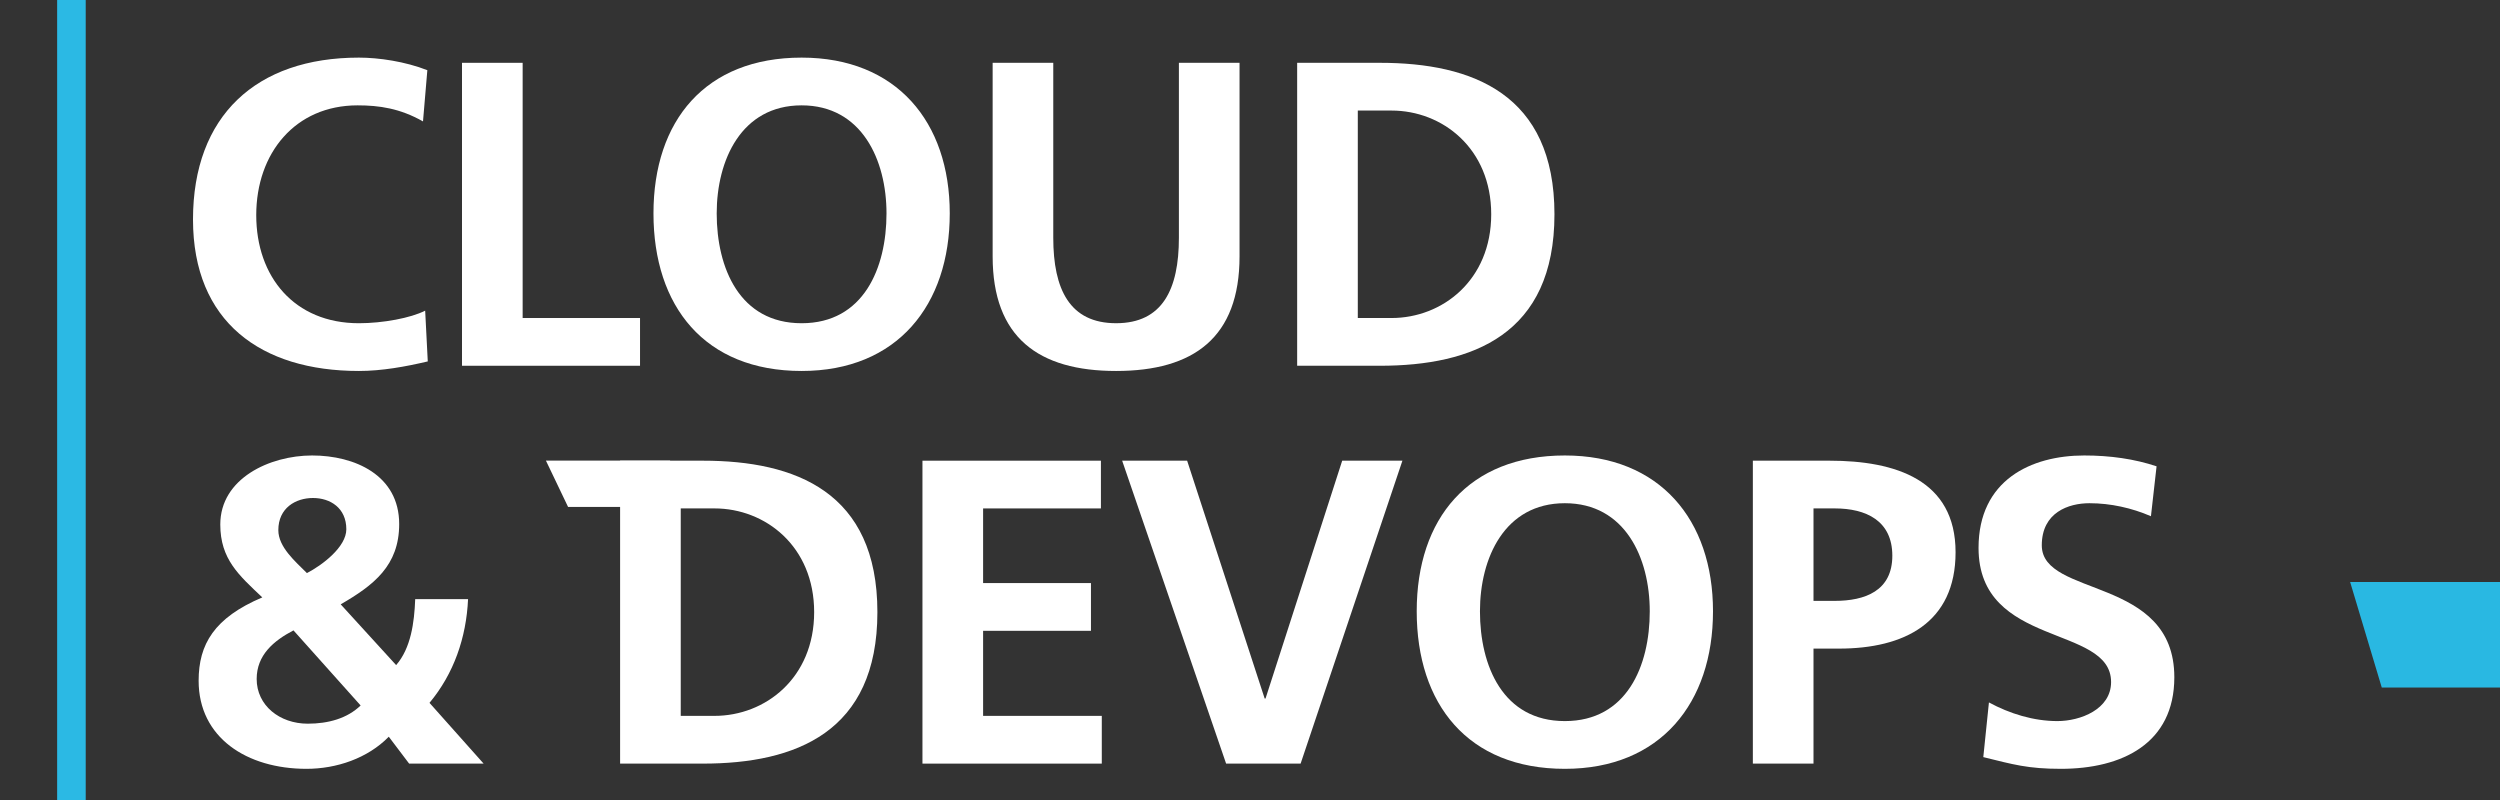
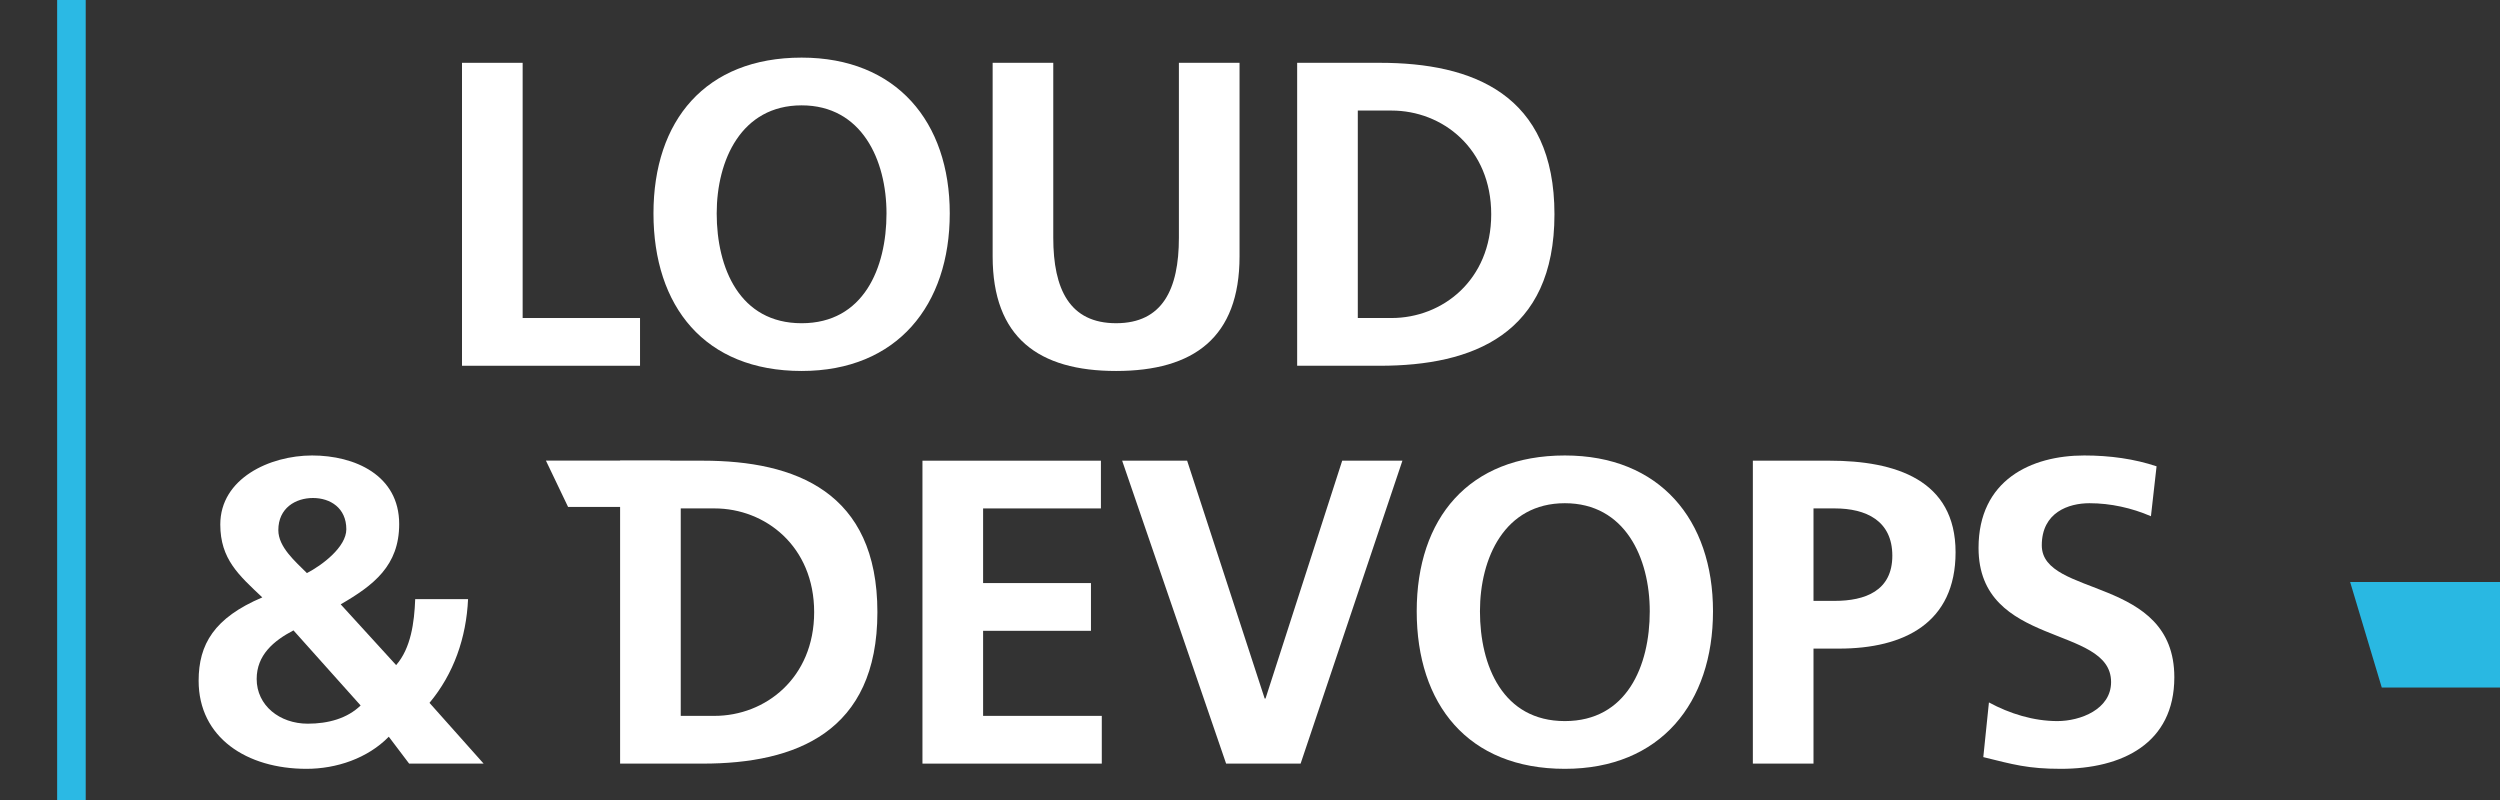
<svg xmlns="http://www.w3.org/2000/svg" width="175" height="56" viewBox="0 0 175 56" fill="none">
  <rect x="0" y="0" width="175" height="56" fill="#333333" stroke="none" />
  <g clip-path="url(#clip0_4558_2468)">
    <path d="M164.509 40.739H175.674C176.009 41.856 177.589 47.128 177.887 48.126H166.723" fill="#29B8E2" />
    <path d="M5 0V0V56V56V0Z" stroke="#2BB9E4" stroke-width="2" stroke-miterlimit="10" />
-     <path d="M29.944 25.299C28.398 25.664 26.73 25.968 25.123 25.968C18.27 25.968 13.51 22.535 13.51 15.365C13.51 8.104 17.937 4.033 25.123 4.033C26.517 4.033 28.367 4.306 29.914 4.914L29.61 8.499C28.003 7.587 26.548 7.375 25.032 7.375C20.666 7.375 17.937 10.716 17.937 15.061C17.937 19.375 20.605 22.626 25.123 22.626C26.791 22.626 28.762 22.261 29.762 21.745L29.944 25.299H29.944Z" fill="white" />
    <path d="M32.34 4.397H36.585V22.261H44.802V25.603H32.34V4.397L32.34 4.397Z" fill="white" />
    <path d="M56.113 4.033C62.753 4.033 66.483 8.529 66.483 14.939C66.483 21.35 62.813 25.968 56.113 25.968C49.321 25.968 45.743 21.441 45.743 14.939C45.743 8.438 49.381 4.033 56.113 4.033ZM56.113 22.626C60.448 22.626 62.055 18.767 62.055 14.939C62.055 11.203 60.327 7.375 56.113 7.375C51.898 7.375 50.169 11.203 50.169 14.939C50.169 18.767 51.776 22.626 56.113 22.626Z" fill="white" />
    <path d="M69.484 4.397H73.729V16.64C73.729 20.256 74.882 22.625 78.126 22.625C81.371 22.625 82.523 20.256 82.523 16.64V4.397H86.768V17.947C86.768 23.628 83.554 25.968 78.126 25.968C72.699 25.968 69.485 23.628 69.485 17.947V4.397H69.484Z" fill="white" />
    <path d="M90.801 4.397H96.592C103.081 4.397 108.812 6.584 108.812 15C108.812 23.416 103.081 25.603 96.592 25.603H90.801V4.397ZM95.046 22.261H97.411C100.958 22.261 104.385 19.618 104.385 15C104.385 10.382 100.958 7.739 97.411 7.739H95.046V22.261Z" fill="white" />
    <path d="M27.73 46.557C28.761 45.372 29.004 43.58 29.064 41.939H32.764C32.642 44.643 31.763 47.165 30.065 49.2L33.855 53.454H28.64L27.215 51.57C25.729 53.089 23.546 53.818 21.454 53.818C17.27 53.818 13.904 51.631 13.904 47.651C13.904 45.099 14.995 43.246 18.361 41.818C16.724 40.268 15.42 39.144 15.42 36.714C15.42 33.493 18.877 31.883 21.848 31.883C24.82 31.883 27.943 33.25 27.943 36.683C27.943 39.6 26.154 40.967 23.849 42.304L27.73 46.557H27.73ZM20.544 44.127C19.149 44.856 17.967 45.858 17.967 47.529C17.967 49.383 19.574 50.658 21.545 50.658C22.97 50.658 24.304 50.294 25.244 49.383L20.544 44.127ZM24.243 37.048C24.243 35.559 23.121 34.86 21.908 34.86C20.695 34.86 19.483 35.559 19.483 37.109C19.483 38.293 20.665 39.296 21.484 40.116C22.545 39.569 24.243 38.294 24.243 37.048Z" fill="white" />
    <path d="M43.407 32.248H49.199C55.687 32.248 61.418 34.435 61.418 42.85C61.418 51.266 55.687 53.453 49.199 53.453H43.407V32.248ZM47.652 50.111H50.017C53.565 50.111 56.991 47.468 56.991 42.85C56.991 38.233 53.565 35.589 50.017 35.589H47.652V50.111Z" fill="white" />
    <path d="M64.572 32.248H77.064V35.59H68.817V40.815H76.367V44.157H68.817V50.111H77.125V53.453H64.572V32.248Z" fill="white" />
    <path d="M78.551 32.248H83.099L88.527 48.897H88.587L93.954 32.248H98.169L91.043 53.453H85.828L78.551 32.248H78.551Z" fill="white" />
    <path d="M109.54 31.883C116.18 31.883 119.91 36.379 119.91 42.789C119.91 49.2 116.241 53.818 109.54 53.818C102.748 53.818 99.17 49.291 99.17 42.789C99.17 36.288 102.808 31.883 109.54 31.883ZM109.54 50.476C113.876 50.476 115.483 46.617 115.483 42.79C115.483 39.053 113.754 35.225 109.54 35.225C105.325 35.225 103.597 39.053 103.597 42.79C103.597 46.617 105.204 50.476 109.54 50.476Z" fill="white" />
    <path d="M122.7 32.248H128.067C132.676 32.248 136.89 33.584 136.89 38.658C136.89 43.61 133.282 45.402 128.734 45.402H126.945V53.453H122.7V32.248ZM126.945 42.061H128.43C130.553 42.061 132.463 41.362 132.463 38.901C132.463 36.44 130.614 35.589 128.43 35.589H126.945V42.061Z" fill="white" />
    <path d="M150.566 36.136C149.232 35.559 147.746 35.225 146.26 35.225C144.805 35.225 142.925 35.863 142.925 38.172C142.925 41.848 152.203 40.298 152.203 47.407C152.203 52.056 148.534 53.818 144.259 53.818C141.955 53.818 140.924 53.514 138.831 52.998L139.225 49.17C140.681 49.959 142.349 50.476 144.016 50.476C145.623 50.476 147.776 49.656 147.776 47.742C147.776 43.701 138.498 45.372 138.498 38.354C138.498 33.614 142.167 31.883 145.897 31.883C147.716 31.883 149.414 32.126 150.96 32.642L150.566 36.136L150.566 36.136Z" fill="white" />
    <path d="M47.354 34.489C46.926 33.782 46.763 33.002 46.908 32.24H38.213L39.766 35.487H46.852C46.96 35.141 47.126 34.806 47.354 34.489L47.354 34.489Z" fill="white" />
  </g>
  <defs>
    <clipPath id="clip0_4558_2468">
      <rect width="175" height="56" fill="white" />
    </clipPath>
  </defs>
</svg>